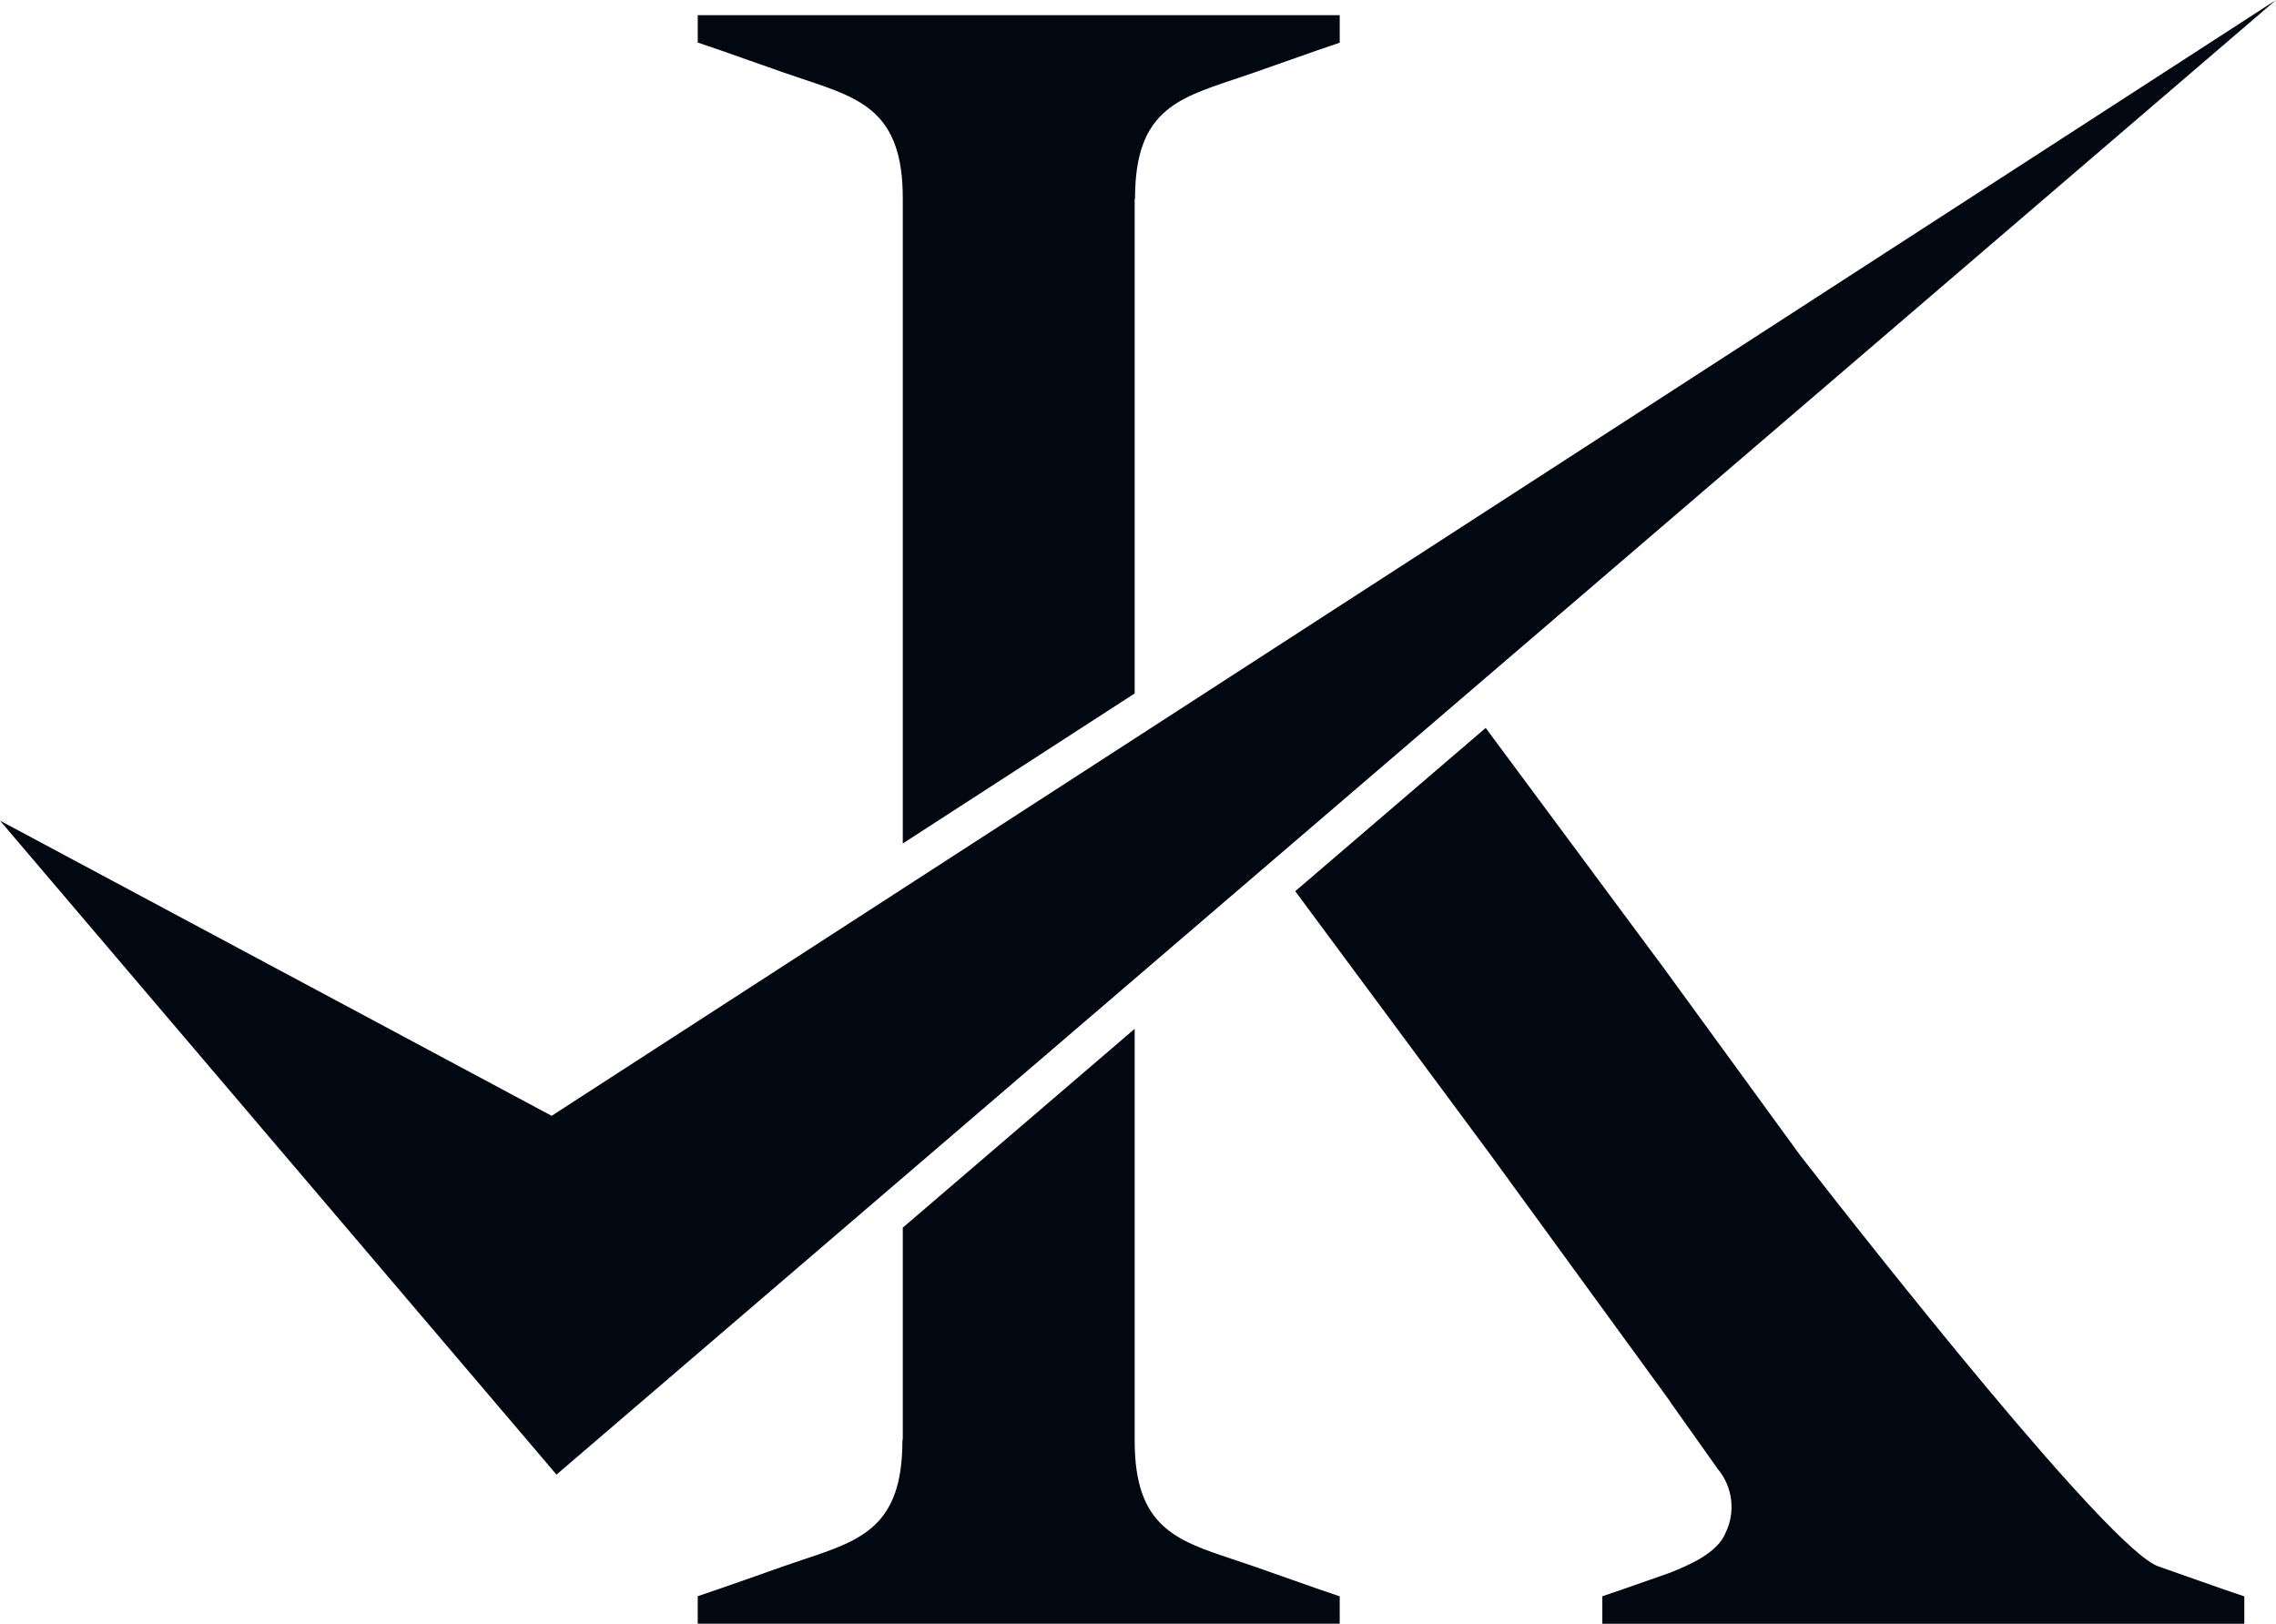
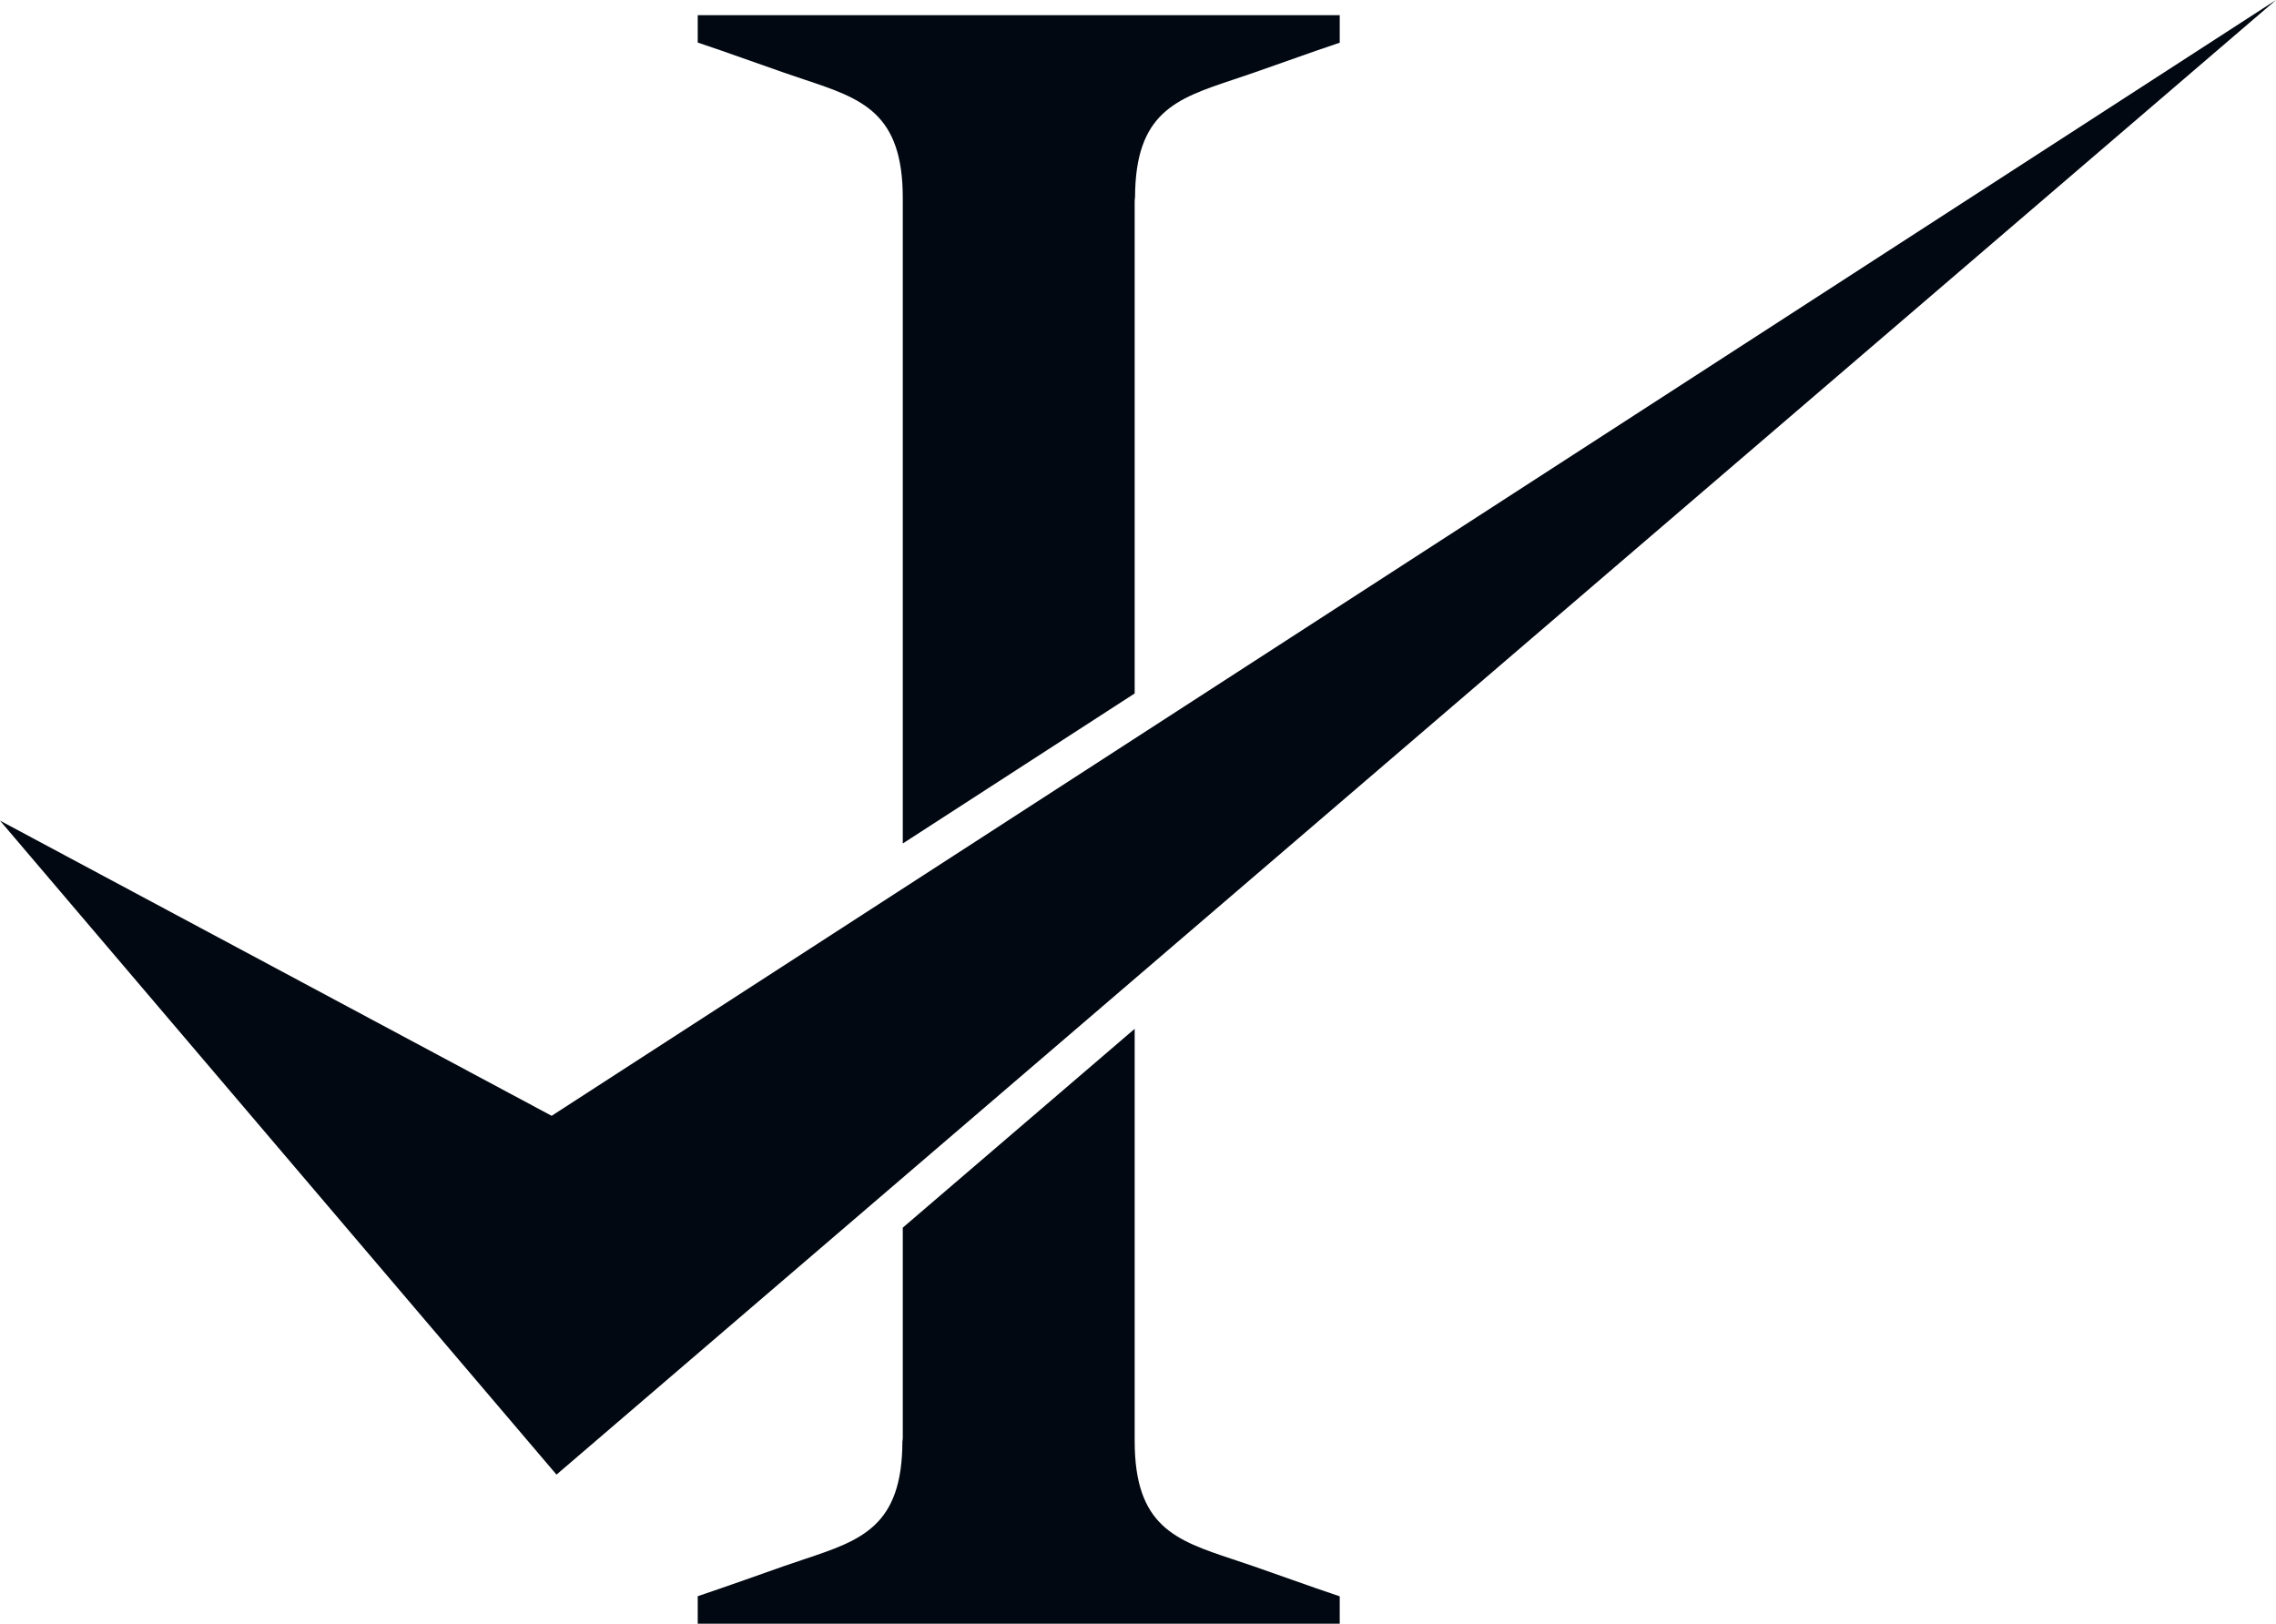
<svg xmlns="http://www.w3.org/2000/svg" version="1.1" id="Ebene_1" x="0px" y="0px" width="36.629px" height="26.135px" viewBox="0 0 36.629 26.135" enable-background="new 0 0 36.629 26.135" xml:space="preserve">
  <title>KlubShop_Key_Visual_CMYK</title>
  <g>
    <path fill="#010811" d="M19.835,25.095c-0.914-0.305-1.574-0.526-1.574-1.903v-6.633   l-3.732,3.2v3.378c-0,0.021-0.002,0.042-0.006,0.062   c-0.003,1.37-0.662,1.59-1.574,1.895c-0.108,0.036-0.222,0.074-0.342,0.116   c-0.952,0.338-1.273,0.446-1.378,0.481v0.443h10.332v-0.441   c-0.103-0.033-0.419-0.141-1.384-0.483   C20.058,25.169,19.943,25.131,19.835,25.095z" />
-     <path fill="#010811" d="M28.971,18.595l-0.388-0.533l-1.801-2.473l-2.872-3.873   l-3.065,2.628l3.14,4.239l1.802,2.475l0.97,1.332l0.122,0.168l-0.002,0.002   c0.238,0.336,0.755,1.064,0.767,1.082c0.244,0.291,0.292,0.699,0.122,1.039   c-0.127,0.306-0.556,0.503-0.917,0.642c-0.711,0.251-0.97,0.339-1.062,0.369   v0.443h10.332V25.694c-0.103-0.033-0.419-0.141-1.384-0.483   C33.953,24.937,30.125,20.078,28.971,18.595z" />
    <path fill="#010811" d="M12.955,1.284c0.914,0.305,1.574,0.526,1.574,1.903v10.389   l3.732-2.415v-7.92c0-0.021,0.002-0.042,0.006-0.062   c0.003-1.37,0.662-1.59,1.574-1.895c0.108-0.036,0.222-0.074,0.342-0.116   c0.952-0.338,1.272-0.446,1.378-0.481v-0.443H11.229v0.441   c0.103,0.033,0.419,0.141,1.384,0.483C12.733,1.21,12.847,1.248,12.955,1.284z" />
    <polygon fill="#010811" points="0,13.208 8.878,17.959 36.629,0 8.956,23.734  " />
  </g>
</svg>